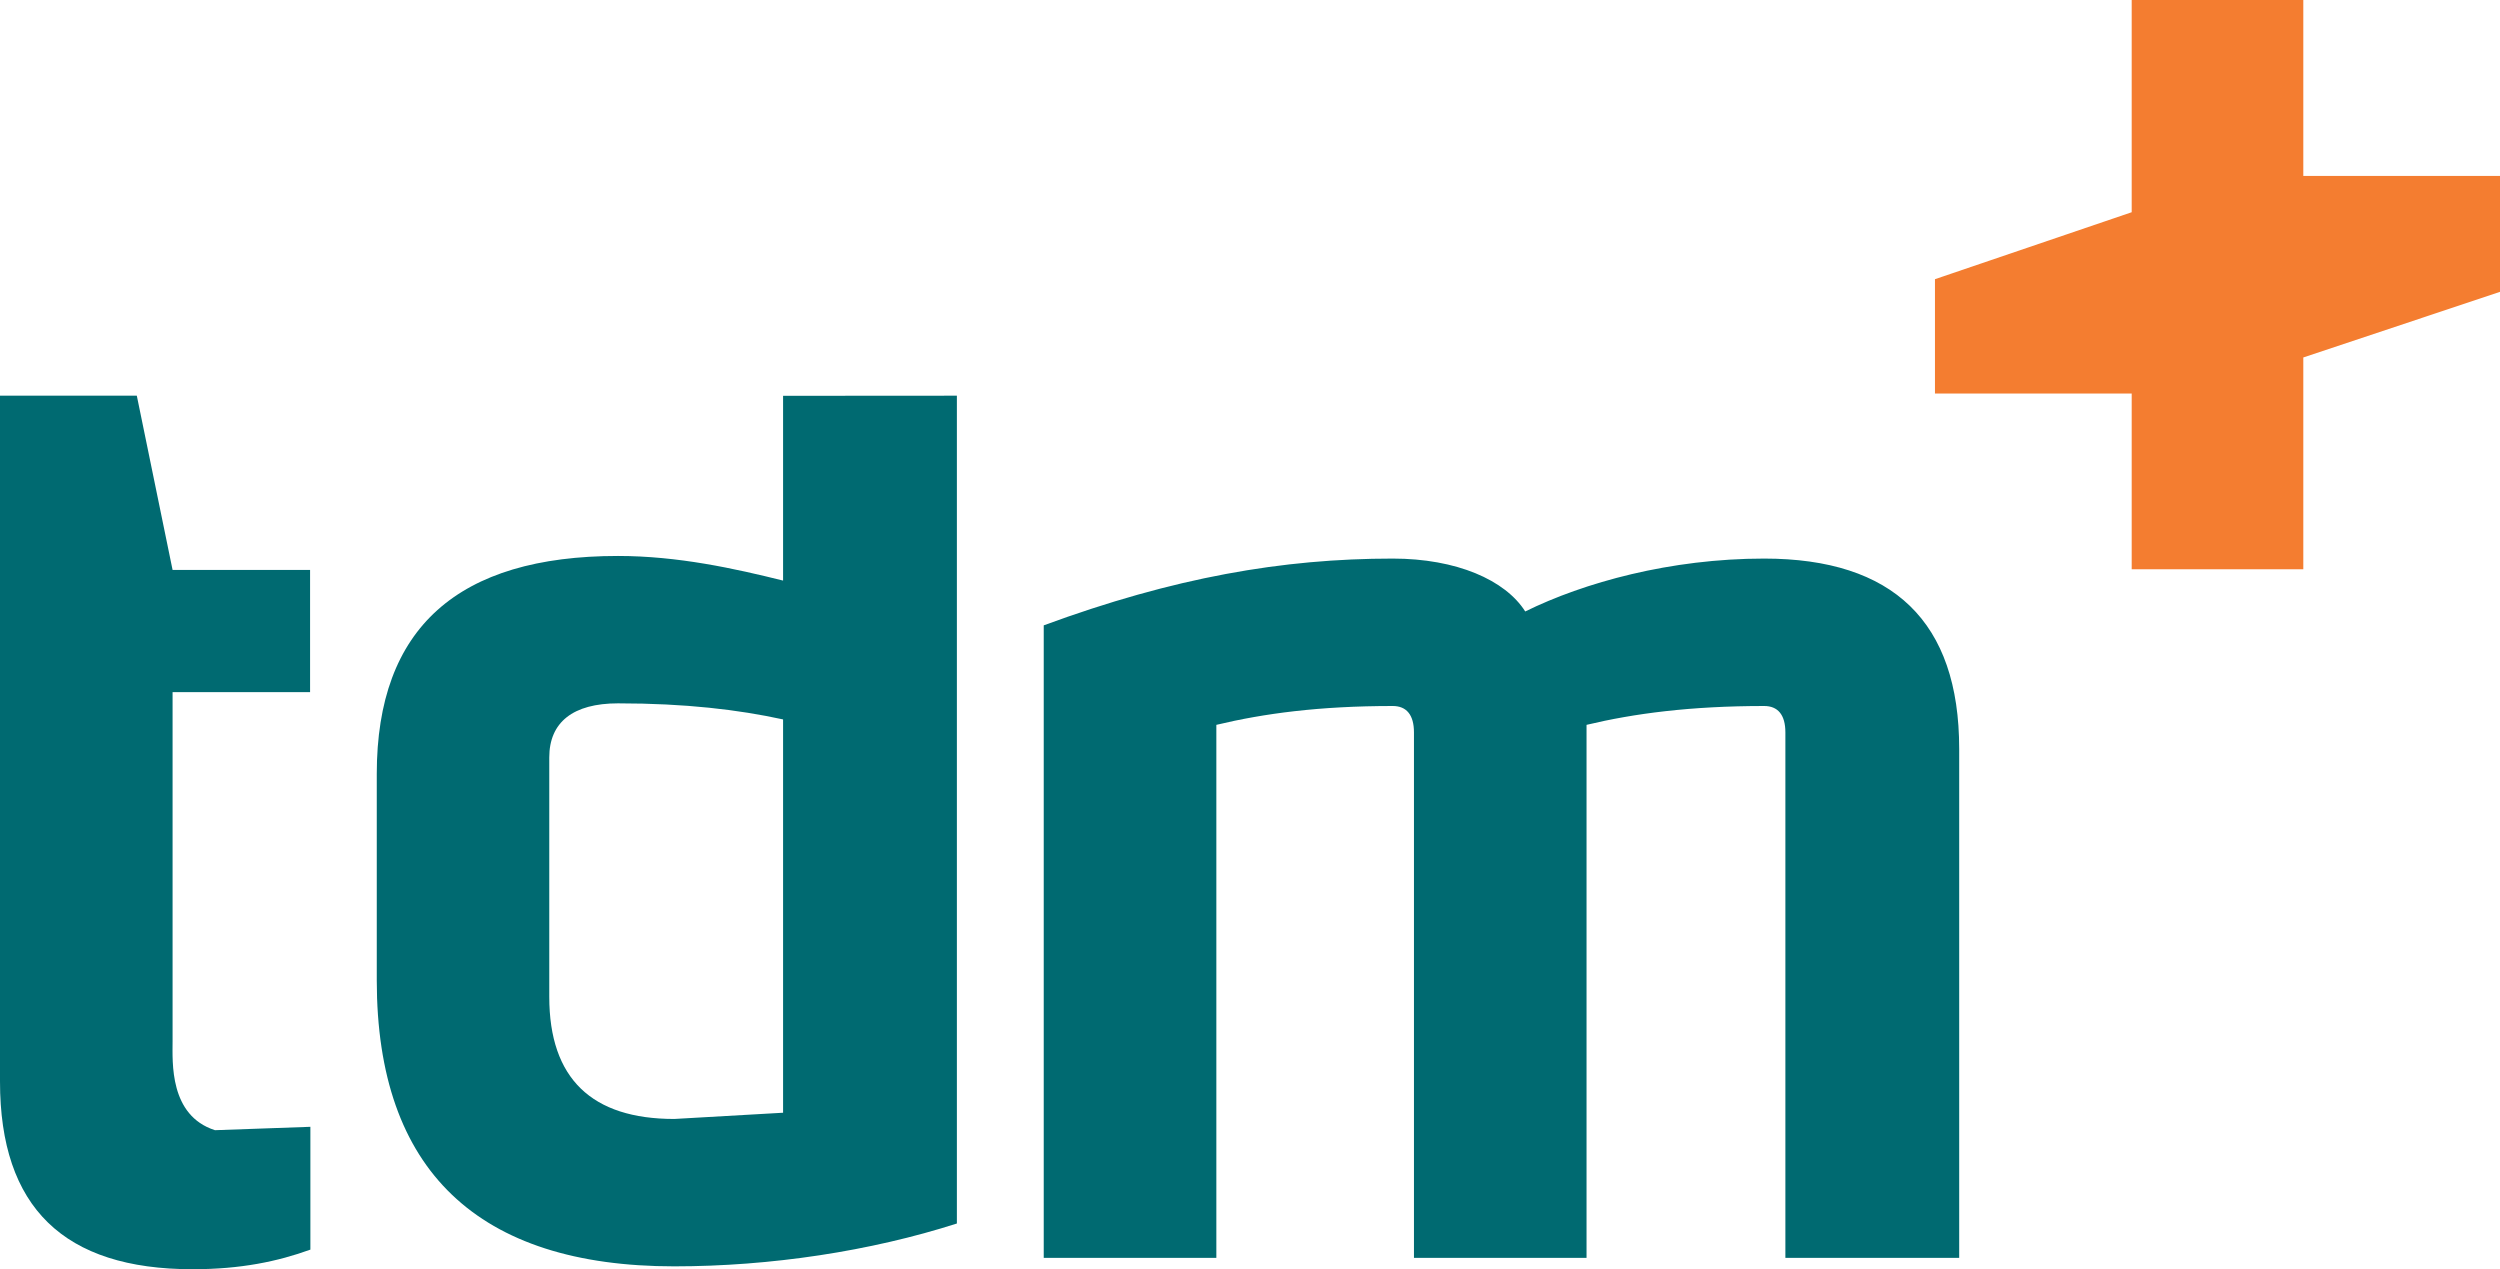
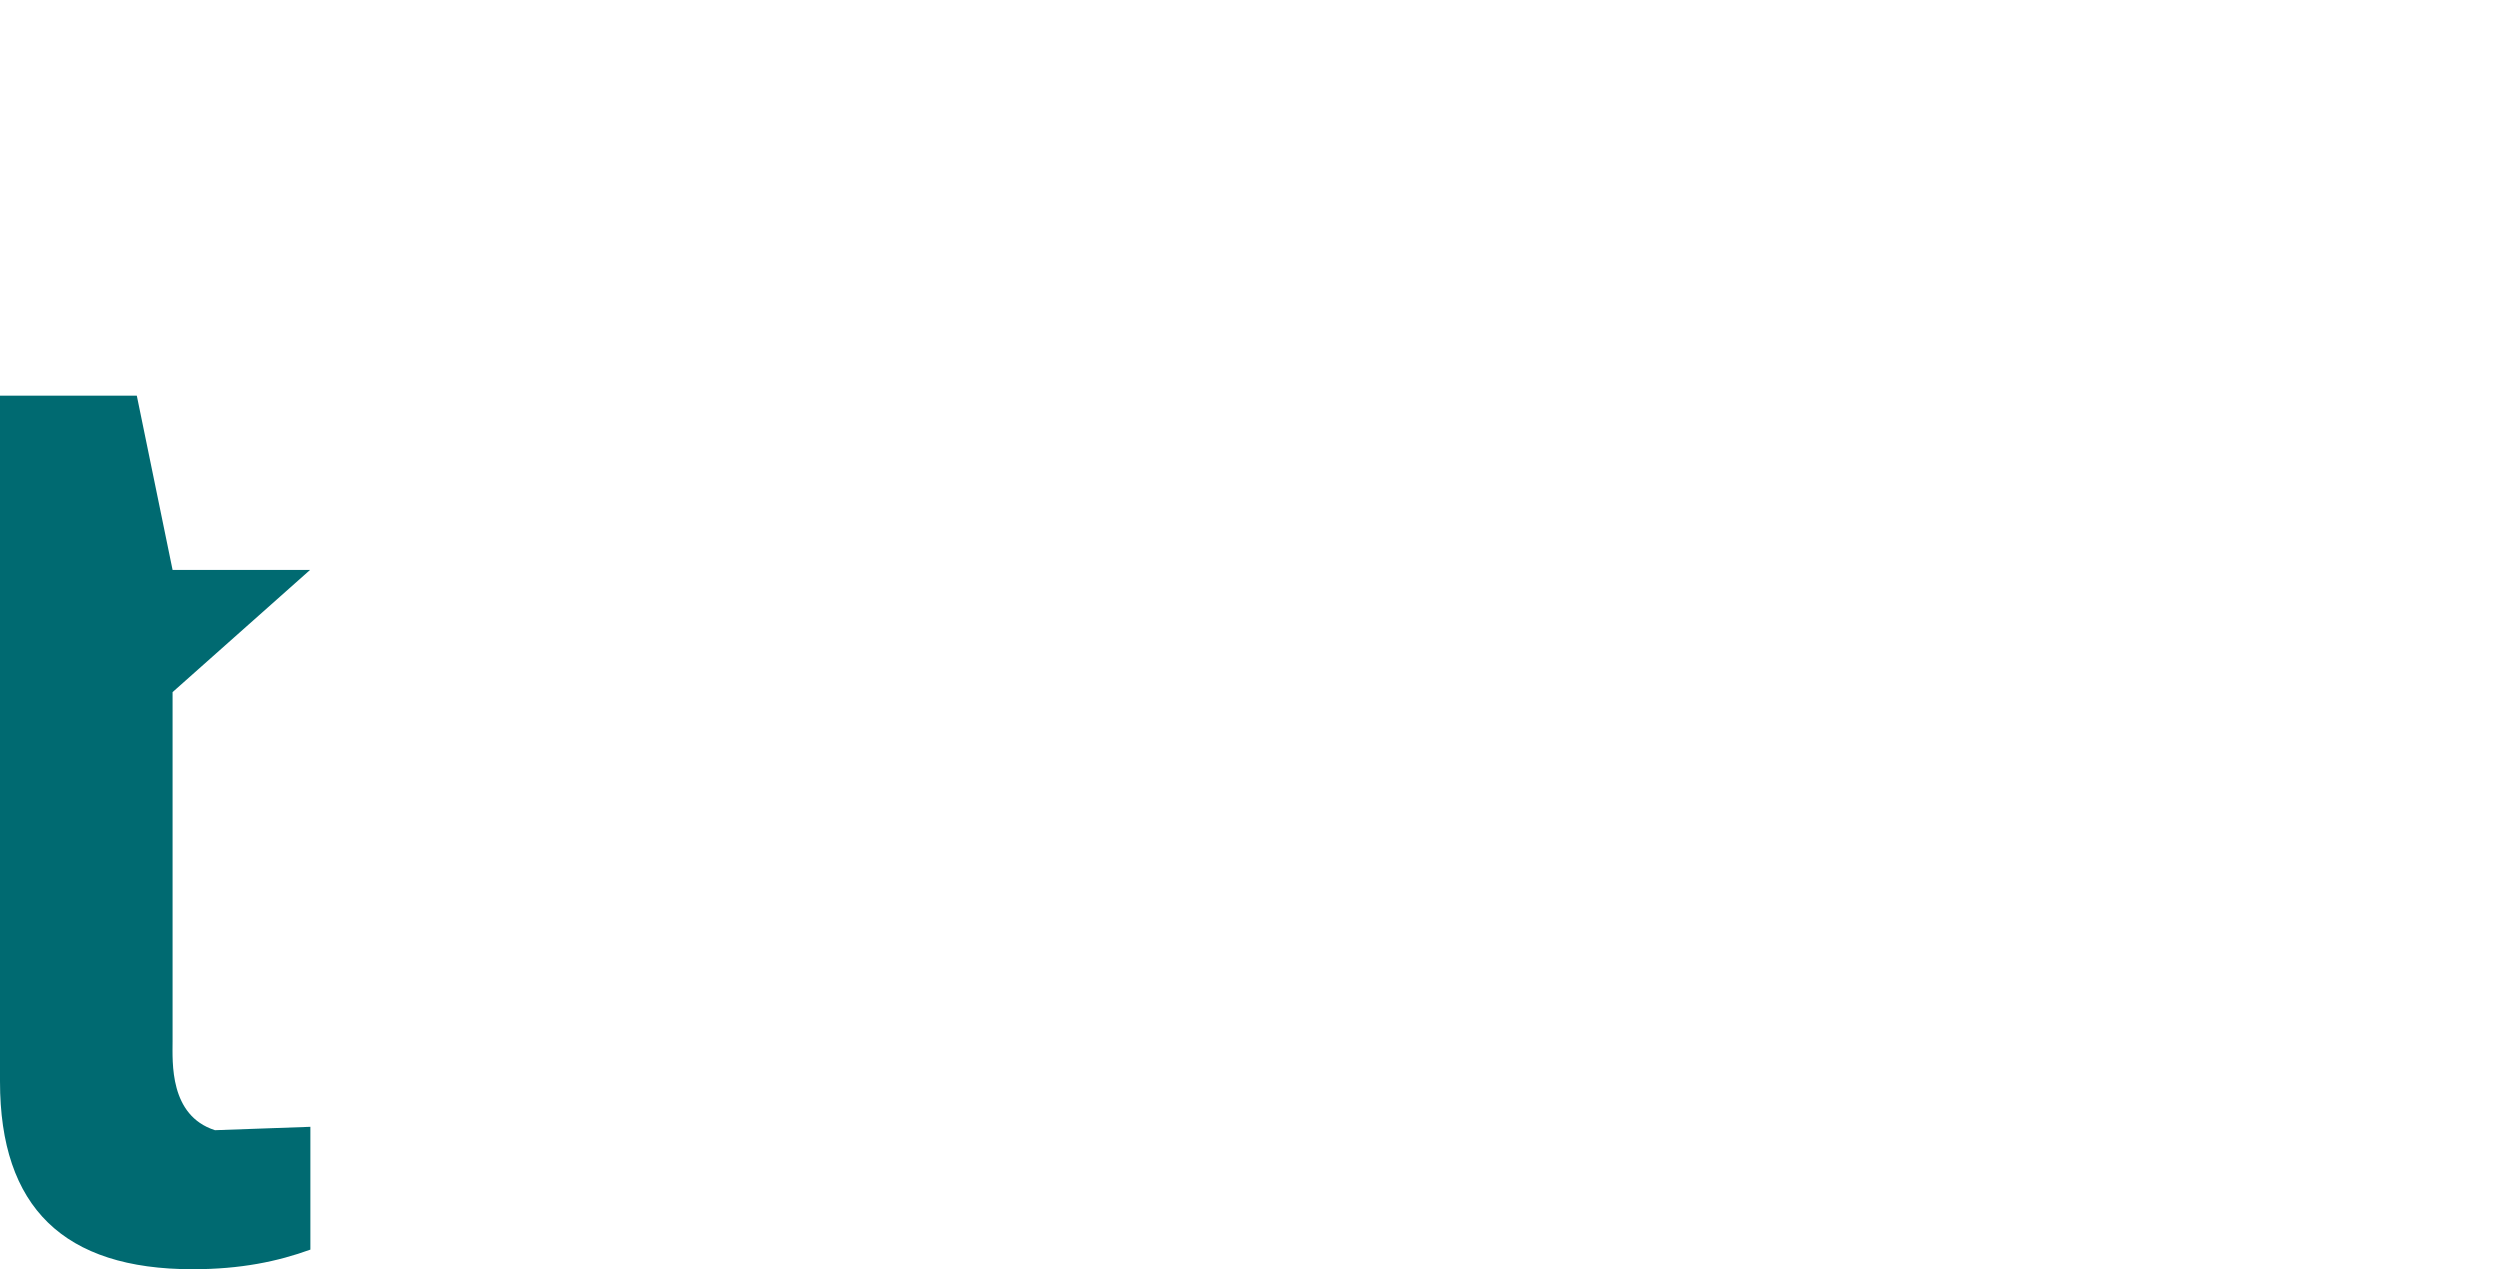
<svg xmlns="http://www.w3.org/2000/svg" xmlns:xlink="http://www.w3.org/1999/xlink" version="1.1" height="33" width="65">
  <defs>
-     <path id="path-1" opacity="1" fill-rule="evenodd" d="M8.07,29.297 L8.07,32.49 C7.221,32.798 6.257,33 5.008,33 C1.659,33 0,31.393 0,28.118 L0,10.288 L3.557,10.288 L4.487,14.818 L8.062,14.818 L8.062,17.995 L4.487,17.995 L4.487,27.073 C4.487,27.612 4.399,29.003 5.589,29.385 " />
-     <path id="path-2" opacity="1" fill-rule="evenodd" d="M31.625,32.705 L27.137,32.705 L27.137,16.259 C30.521,15.014 33.348,14.523 36.211,14.523 C37.868,14.523 39.136,15.079 39.656,15.898 C41.185,15.145 43.429,14.523 45.868,14.523 C49.218,14.523 50.939,16.161 50.939,19.47 L50.939,32.705 L46.42,32.705 L46.42,19.043 C46.42,18.585 46.225,18.356 45.868,18.356 C43.949,18.356 42.485,18.551 41.25,18.846 L41.25,32.704 L36.763,32.704 L36.763,19.043 C36.763,18.585 36.568,18.356 36.211,18.356 C34.292,18.356 32.861,18.551 31.625,18.846 " />
-     <path id="path-3" opacity="1" fill-rule="evenodd" d="M20.36,15.095 L20.36,10.291 L24.879,10.288 L24.879,31.811 C22.635,32.531 20.035,32.925 17.531,32.925 C12.429,32.925 9.796,30.436 9.796,25.49 L9.796,20.119 C9.796,16.32 11.909,14.455 16.069,14.455 C17.624,14.455 19.101,14.782 20.36,15.095 L14.281,25.917 C14.281,28.045 15.387,29.093 17.531,29.093 L20.36,28.931 L20.36,18.705 C19.194,18.451 17.822,18.287 16.069,18.287 C14.898,18.287 14.281,18.778 14.281,19.694 L14.281,25.917 L20.36,15.095Z" />
-     <path id="path-4" opacity="1" fill-rule="evenodd" d="M65,4.575 L59.886,4.575 L59.886,0 L55.424,0 L55.424,5.518 L50.309,7.259 L50.309,10.231 L55.424,10.231 L55.424,14.801 L59.886,14.801 L59.886,9.294 L65,7.588 L65,4.575Z" />
+     <path id="path-1" opacity="1" fill-rule="evenodd" d="M8.07,29.297 L8.07,32.49 C7.221,32.798 6.257,33 5.008,33 C1.659,33 0,31.393 0,28.118 L0,10.288 L3.557,10.288 L4.487,14.818 L8.062,14.818 L4.487,17.995 L4.487,27.073 C4.487,27.612 4.399,29.003 5.589,29.385 " />
  </defs>
  <g opacity="1">
    <g opacity="1">
      <use xlink:href="#path-1" fill="rgb(0,106,113)" fill-opacity="1" />
    </g>
    <g opacity="1">
      <use xlink:href="#path-2" fill="rgb(0,106,113)" fill-opacity="1" />
    </g>
    <g opacity="1">
      <use xlink:href="#path-3" fill="rgb(0,106,113)" fill-opacity="1" />
    </g>
    <g opacity="1">
      <use xlink:href="#path-4" fill="rgb(244,125,48)" fill-opacity="1" />
    </g>
  </g>
</svg>